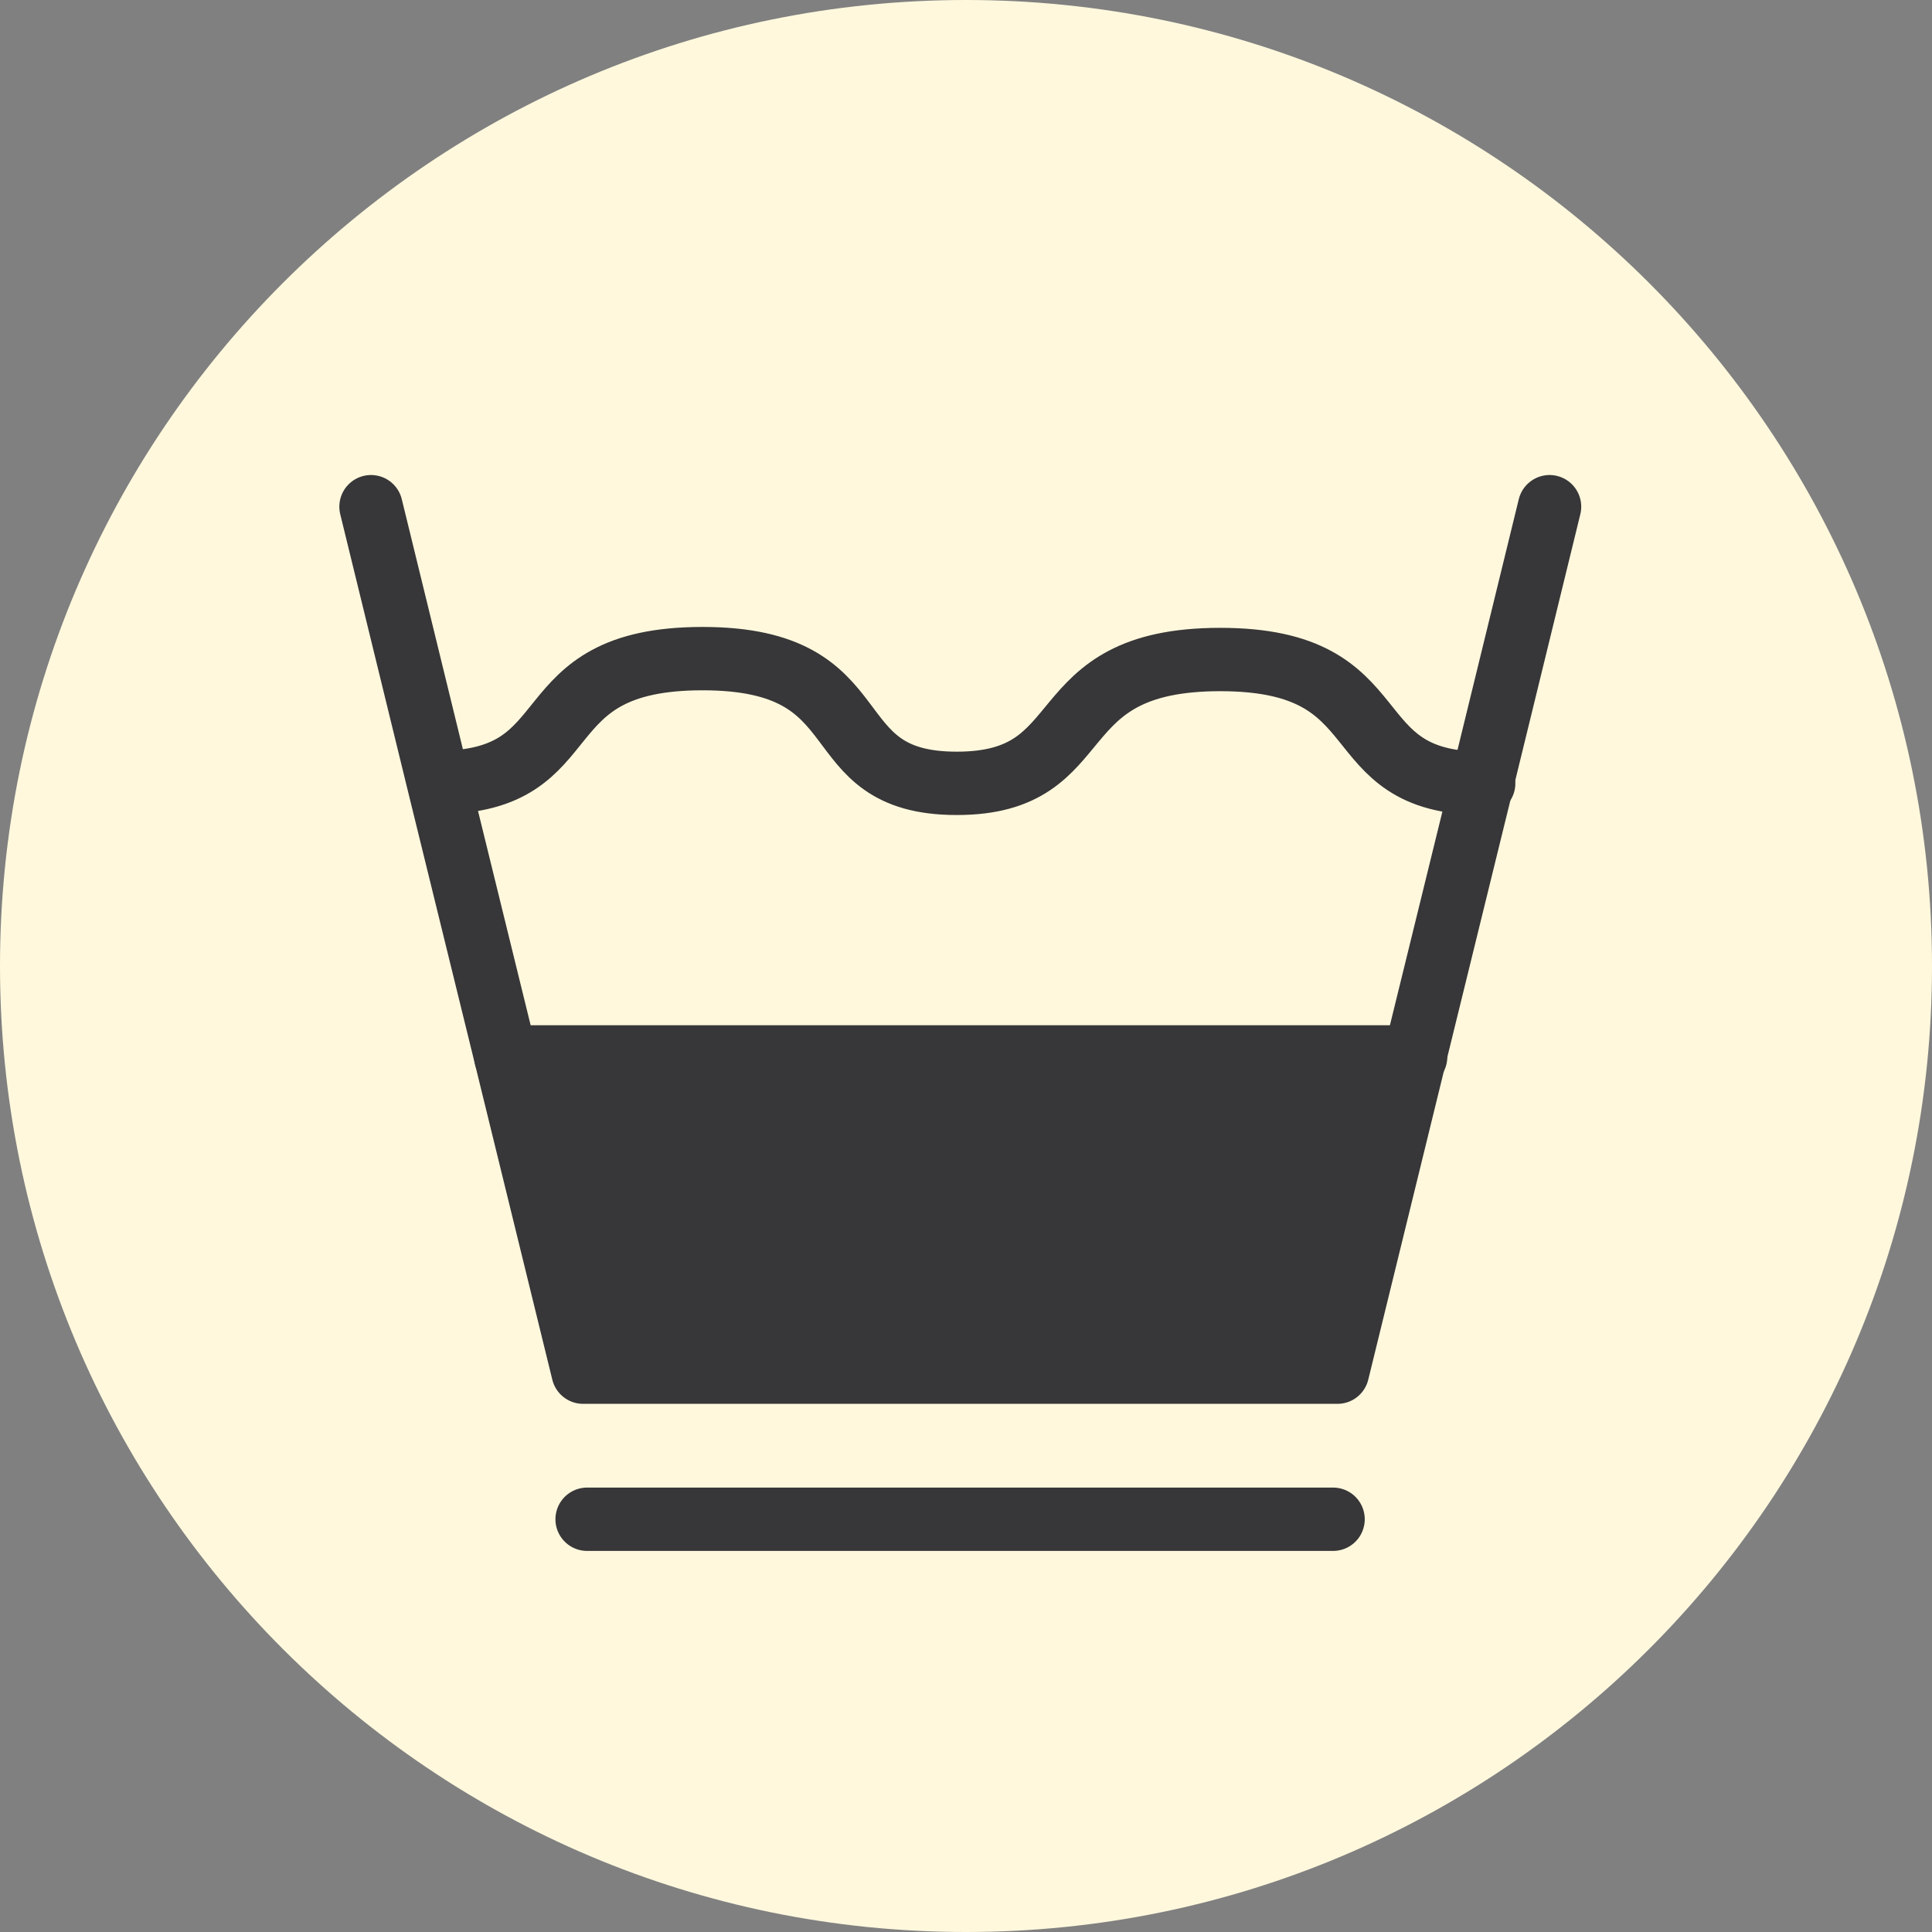
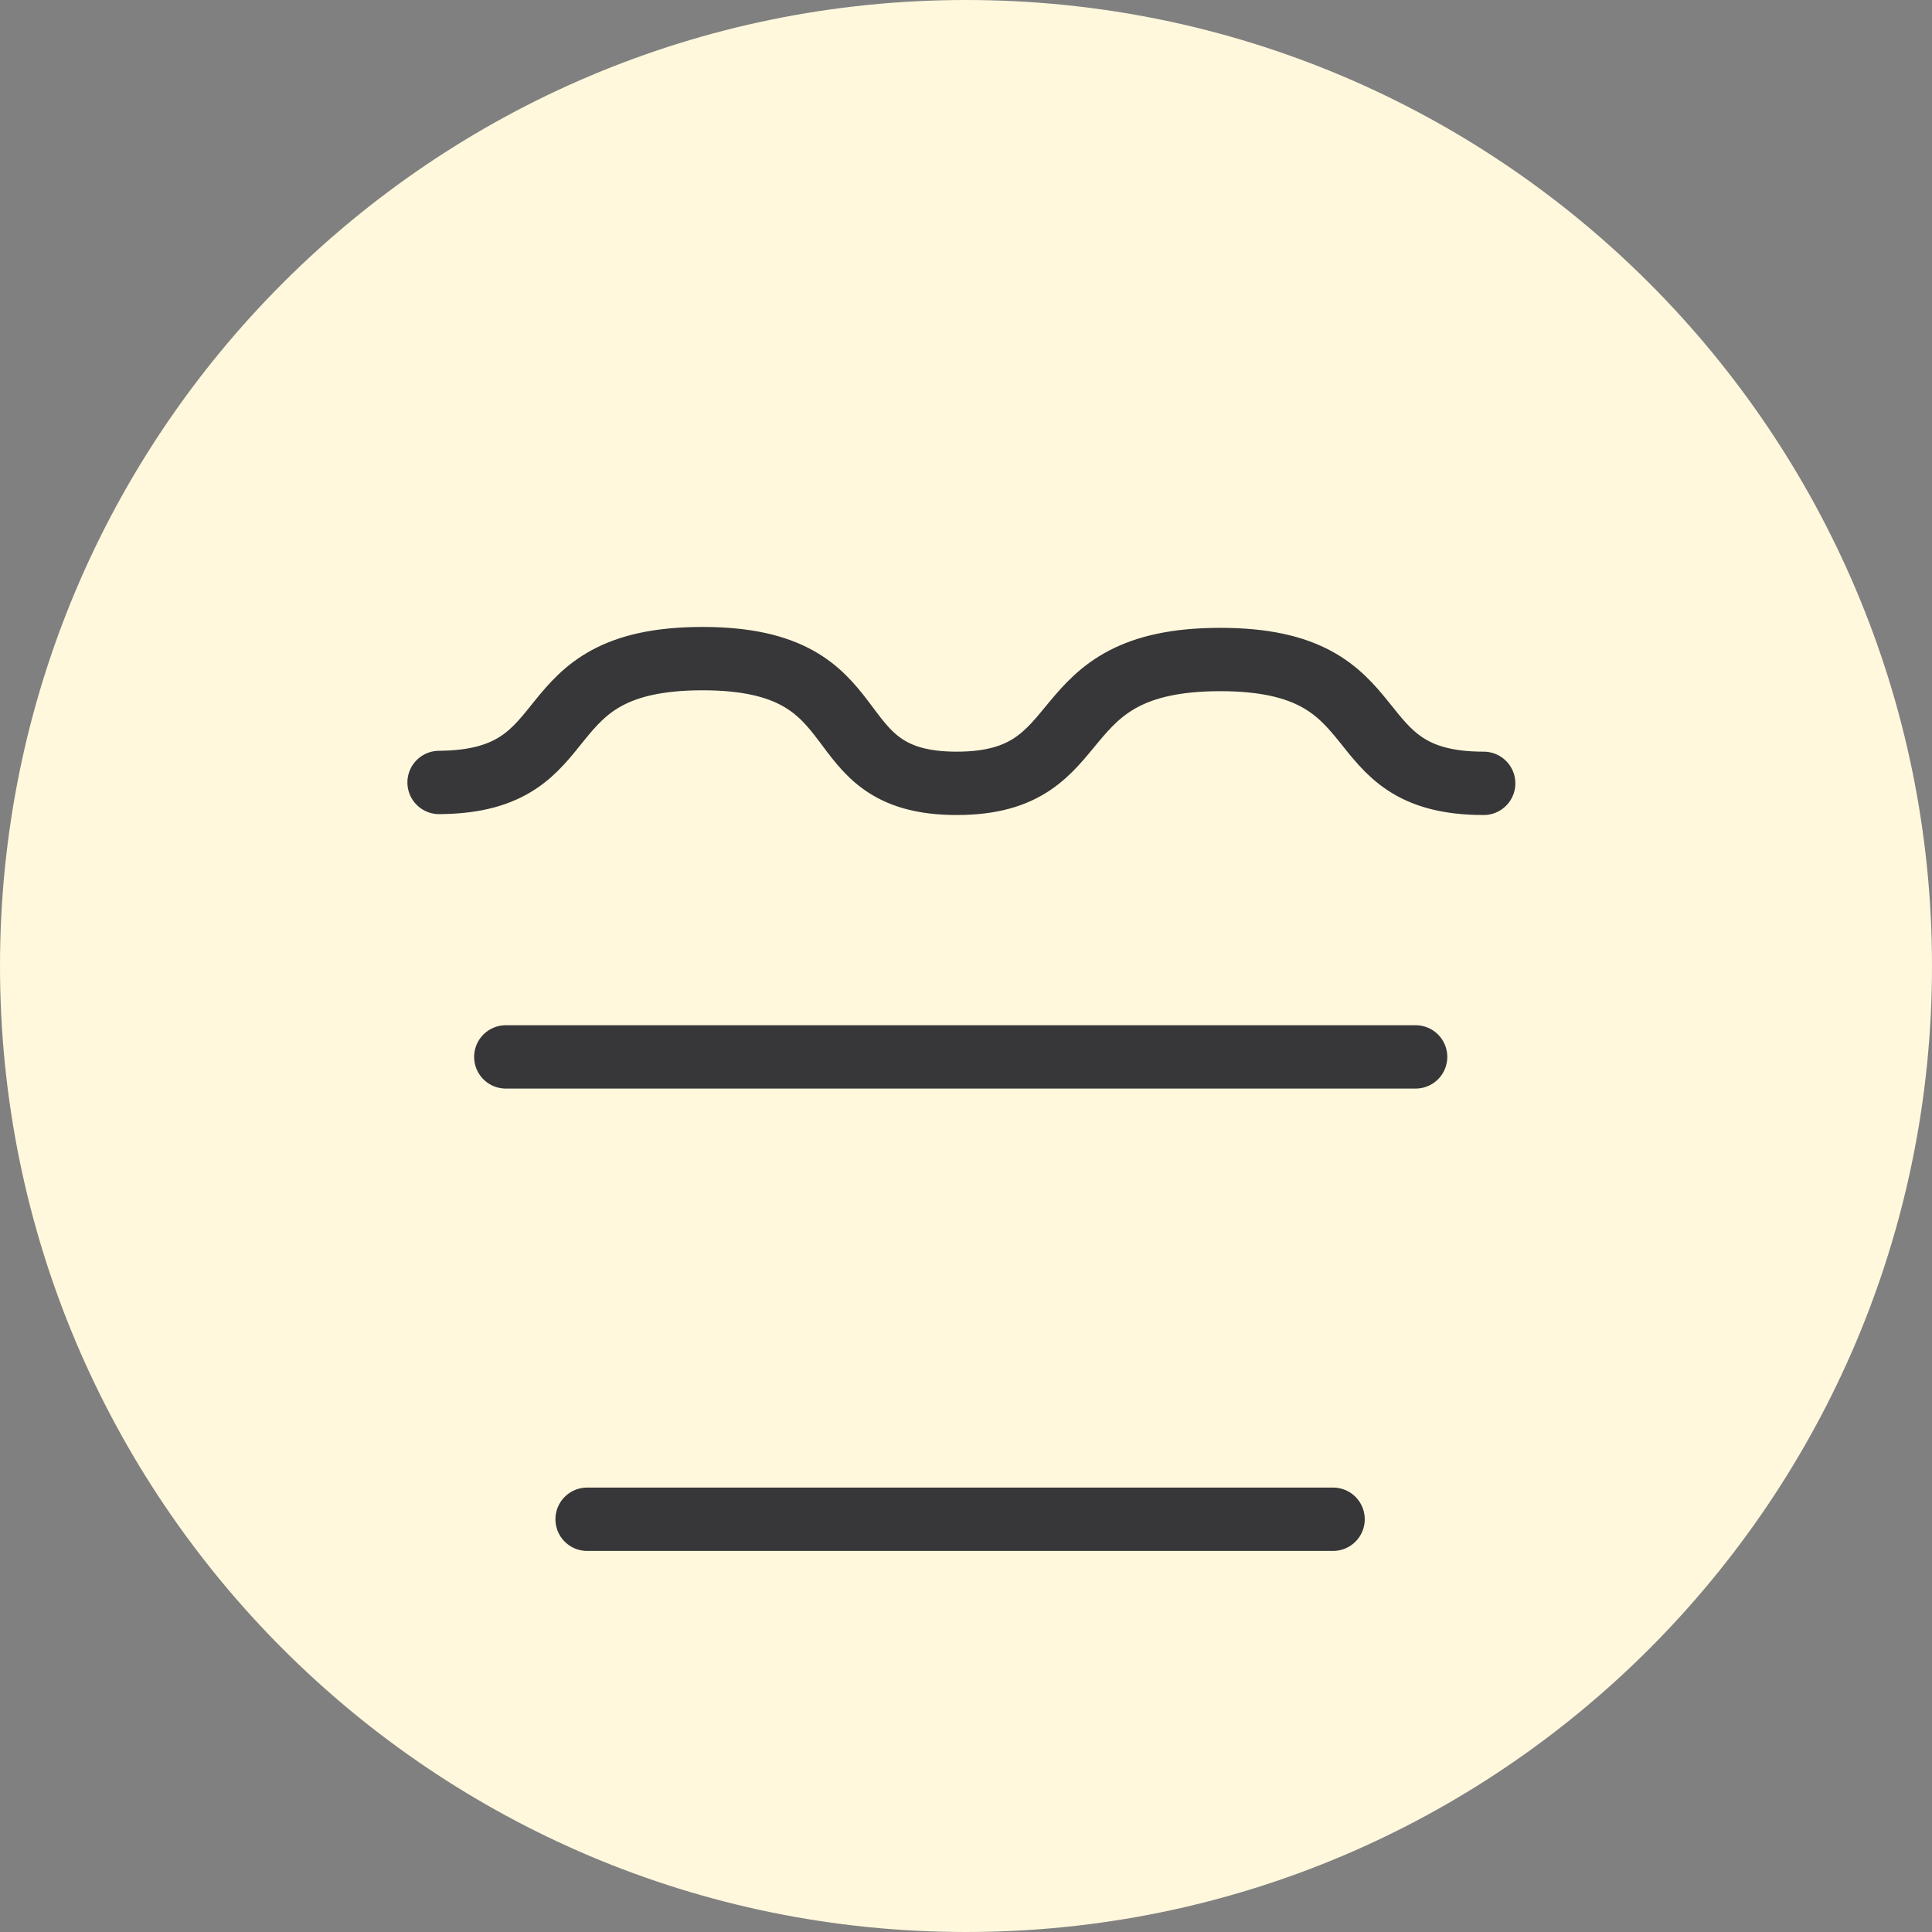
<svg xmlns="http://www.w3.org/2000/svg" width="61" height="61" fill="none">
  <rect width="100%" height="100%" fill="#808080" stroke="none" />
  <path fill="#FFF8DD" d="M30.5 61C47.345 61 61 47.345 61 30.5S47.345 0 30.5 0 0 13.655 0 30.5 13.655 61 30.5 61z" />
  <path stroke="#373638" stroke-linecap="round" stroke-linejoin="round" stroke-width="2" d="M42.09 47.968H18.537" />
-   <path fill="#373638" d="M44.668 33.37l-2.44 9.954H18.411l-2.44-9.954h28.697z" />
-   <path stroke="#373638" stroke-linecap="round" stroke-linejoin="round" stroke-width="2" d="M48.925 15.998l-2.135 8.735-2.121 8.637-2.44 9.954H18.41l-2.44-9.954-2.121-8.637-2.135-8.735" />
  <path stroke="#373638" stroke-linecap="round" stroke-linejoin="round" stroke-width="2" d="M46.845 24.733c-4.672 0-2.662-3.91-8.318-3.91-5.657 0-3.854 3.91-8.319 3.91-4.464 0-2.398-3.938-8.026-3.938-5.63 0-3.619 3.882-8.319 3.91m2.107 8.665h28.726" />
</svg>